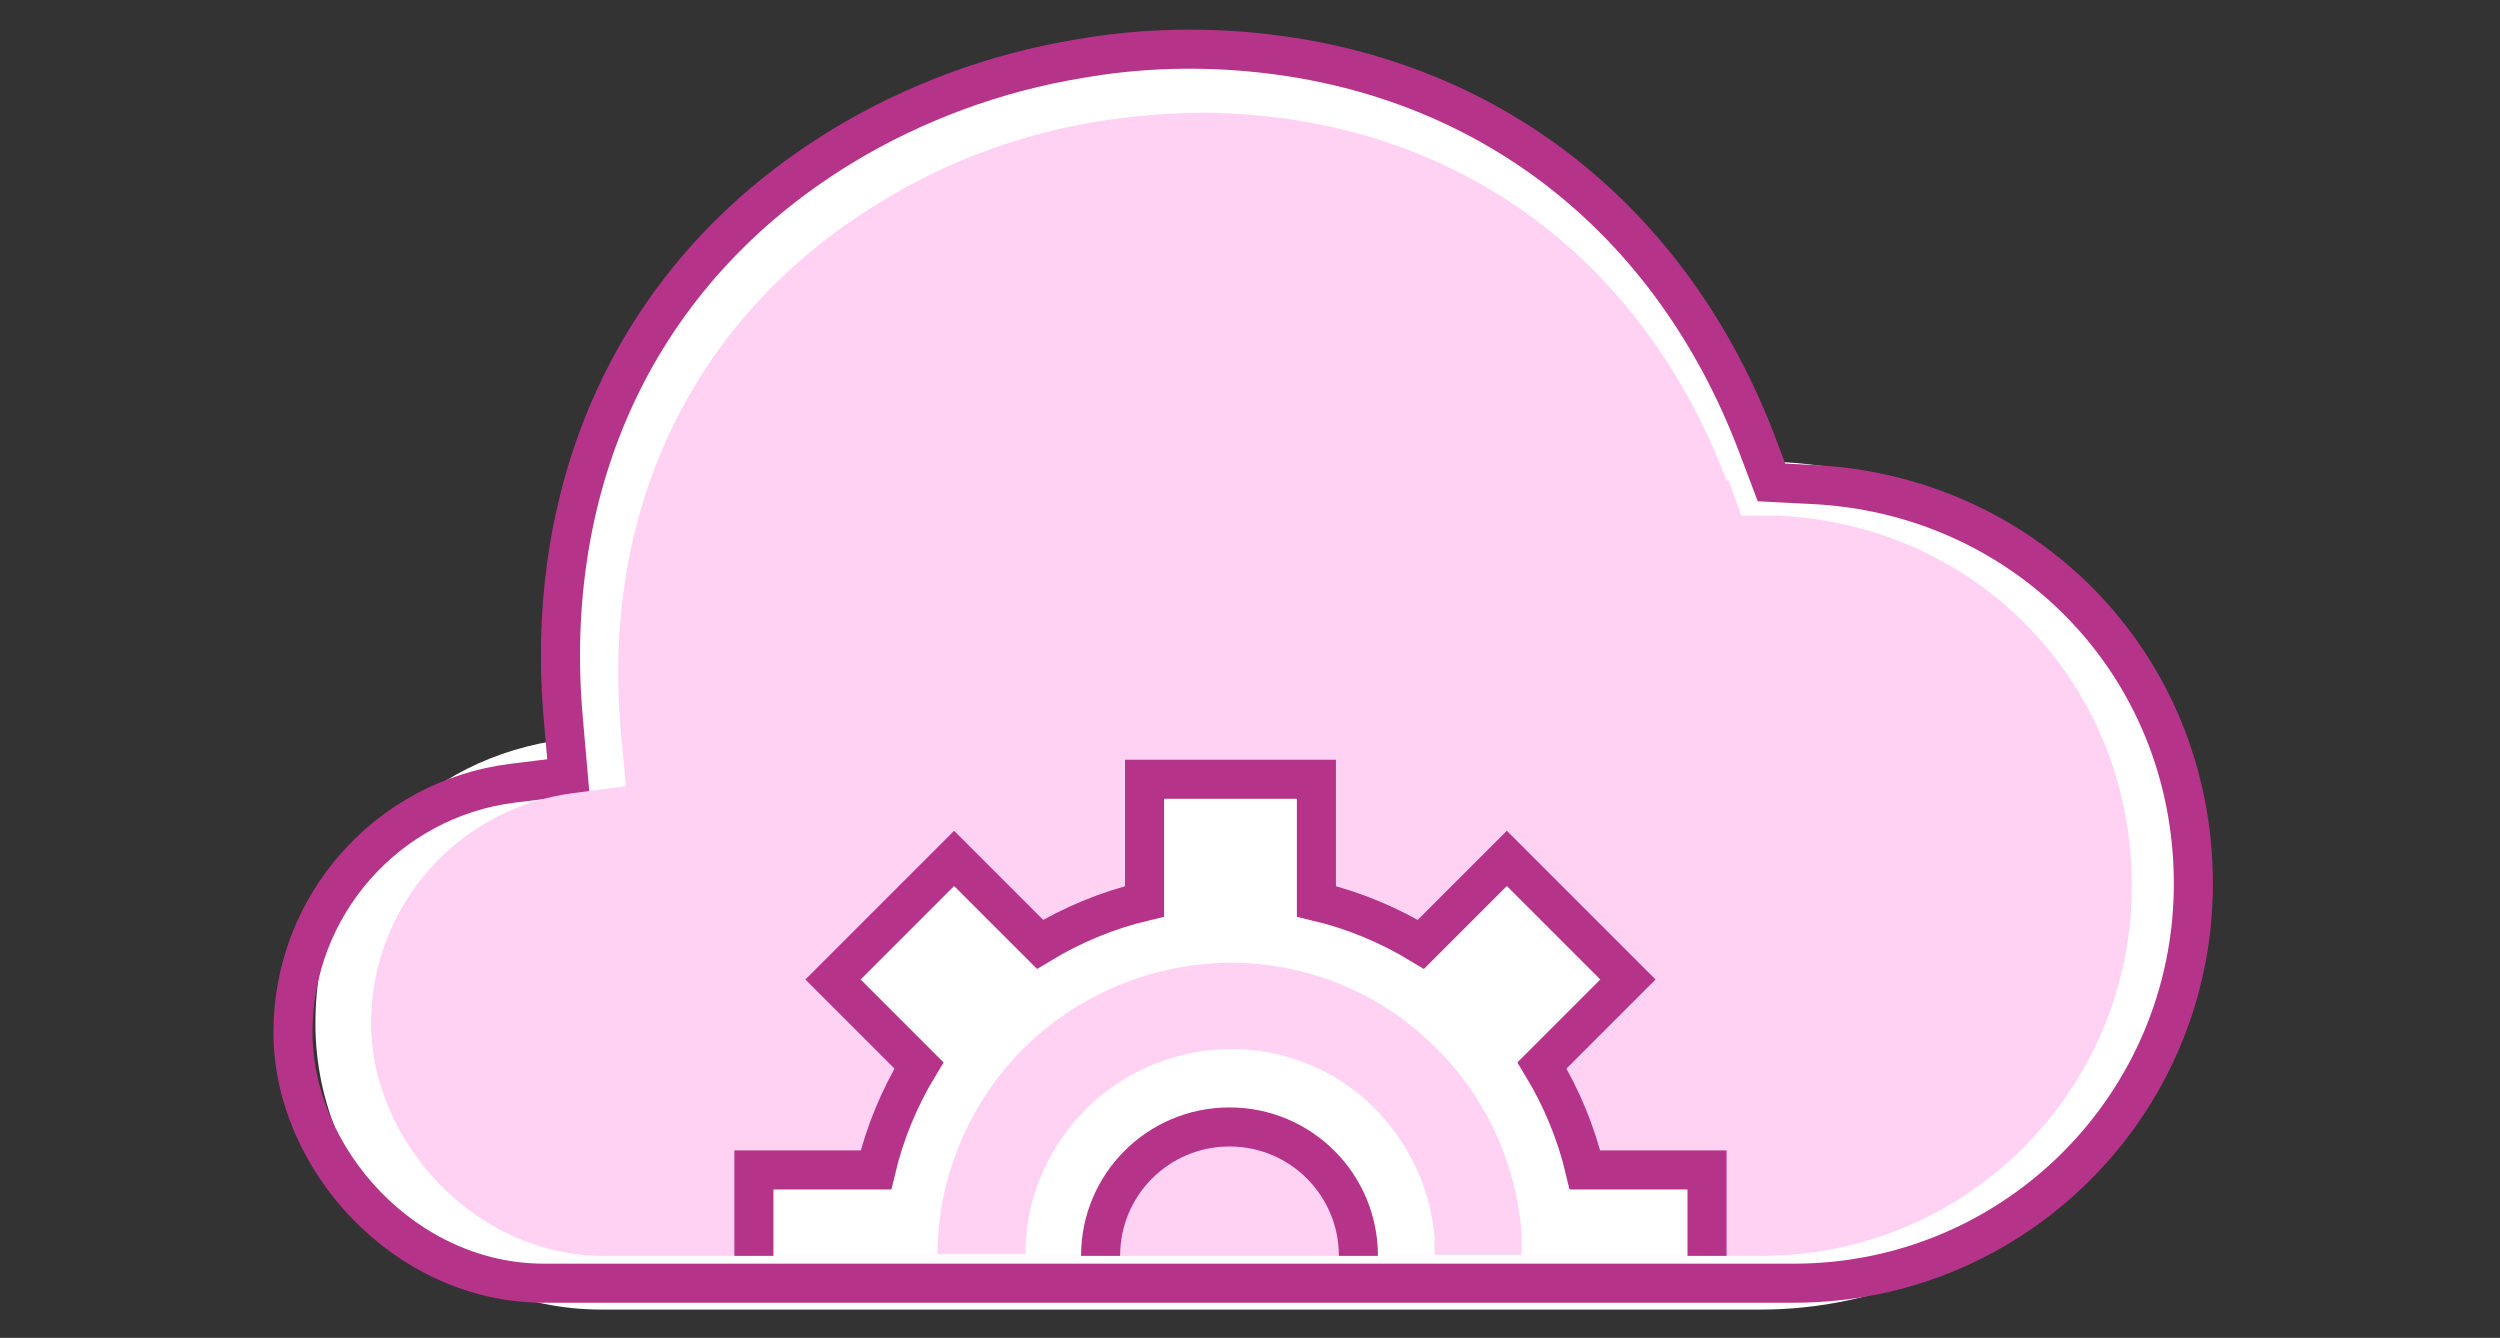
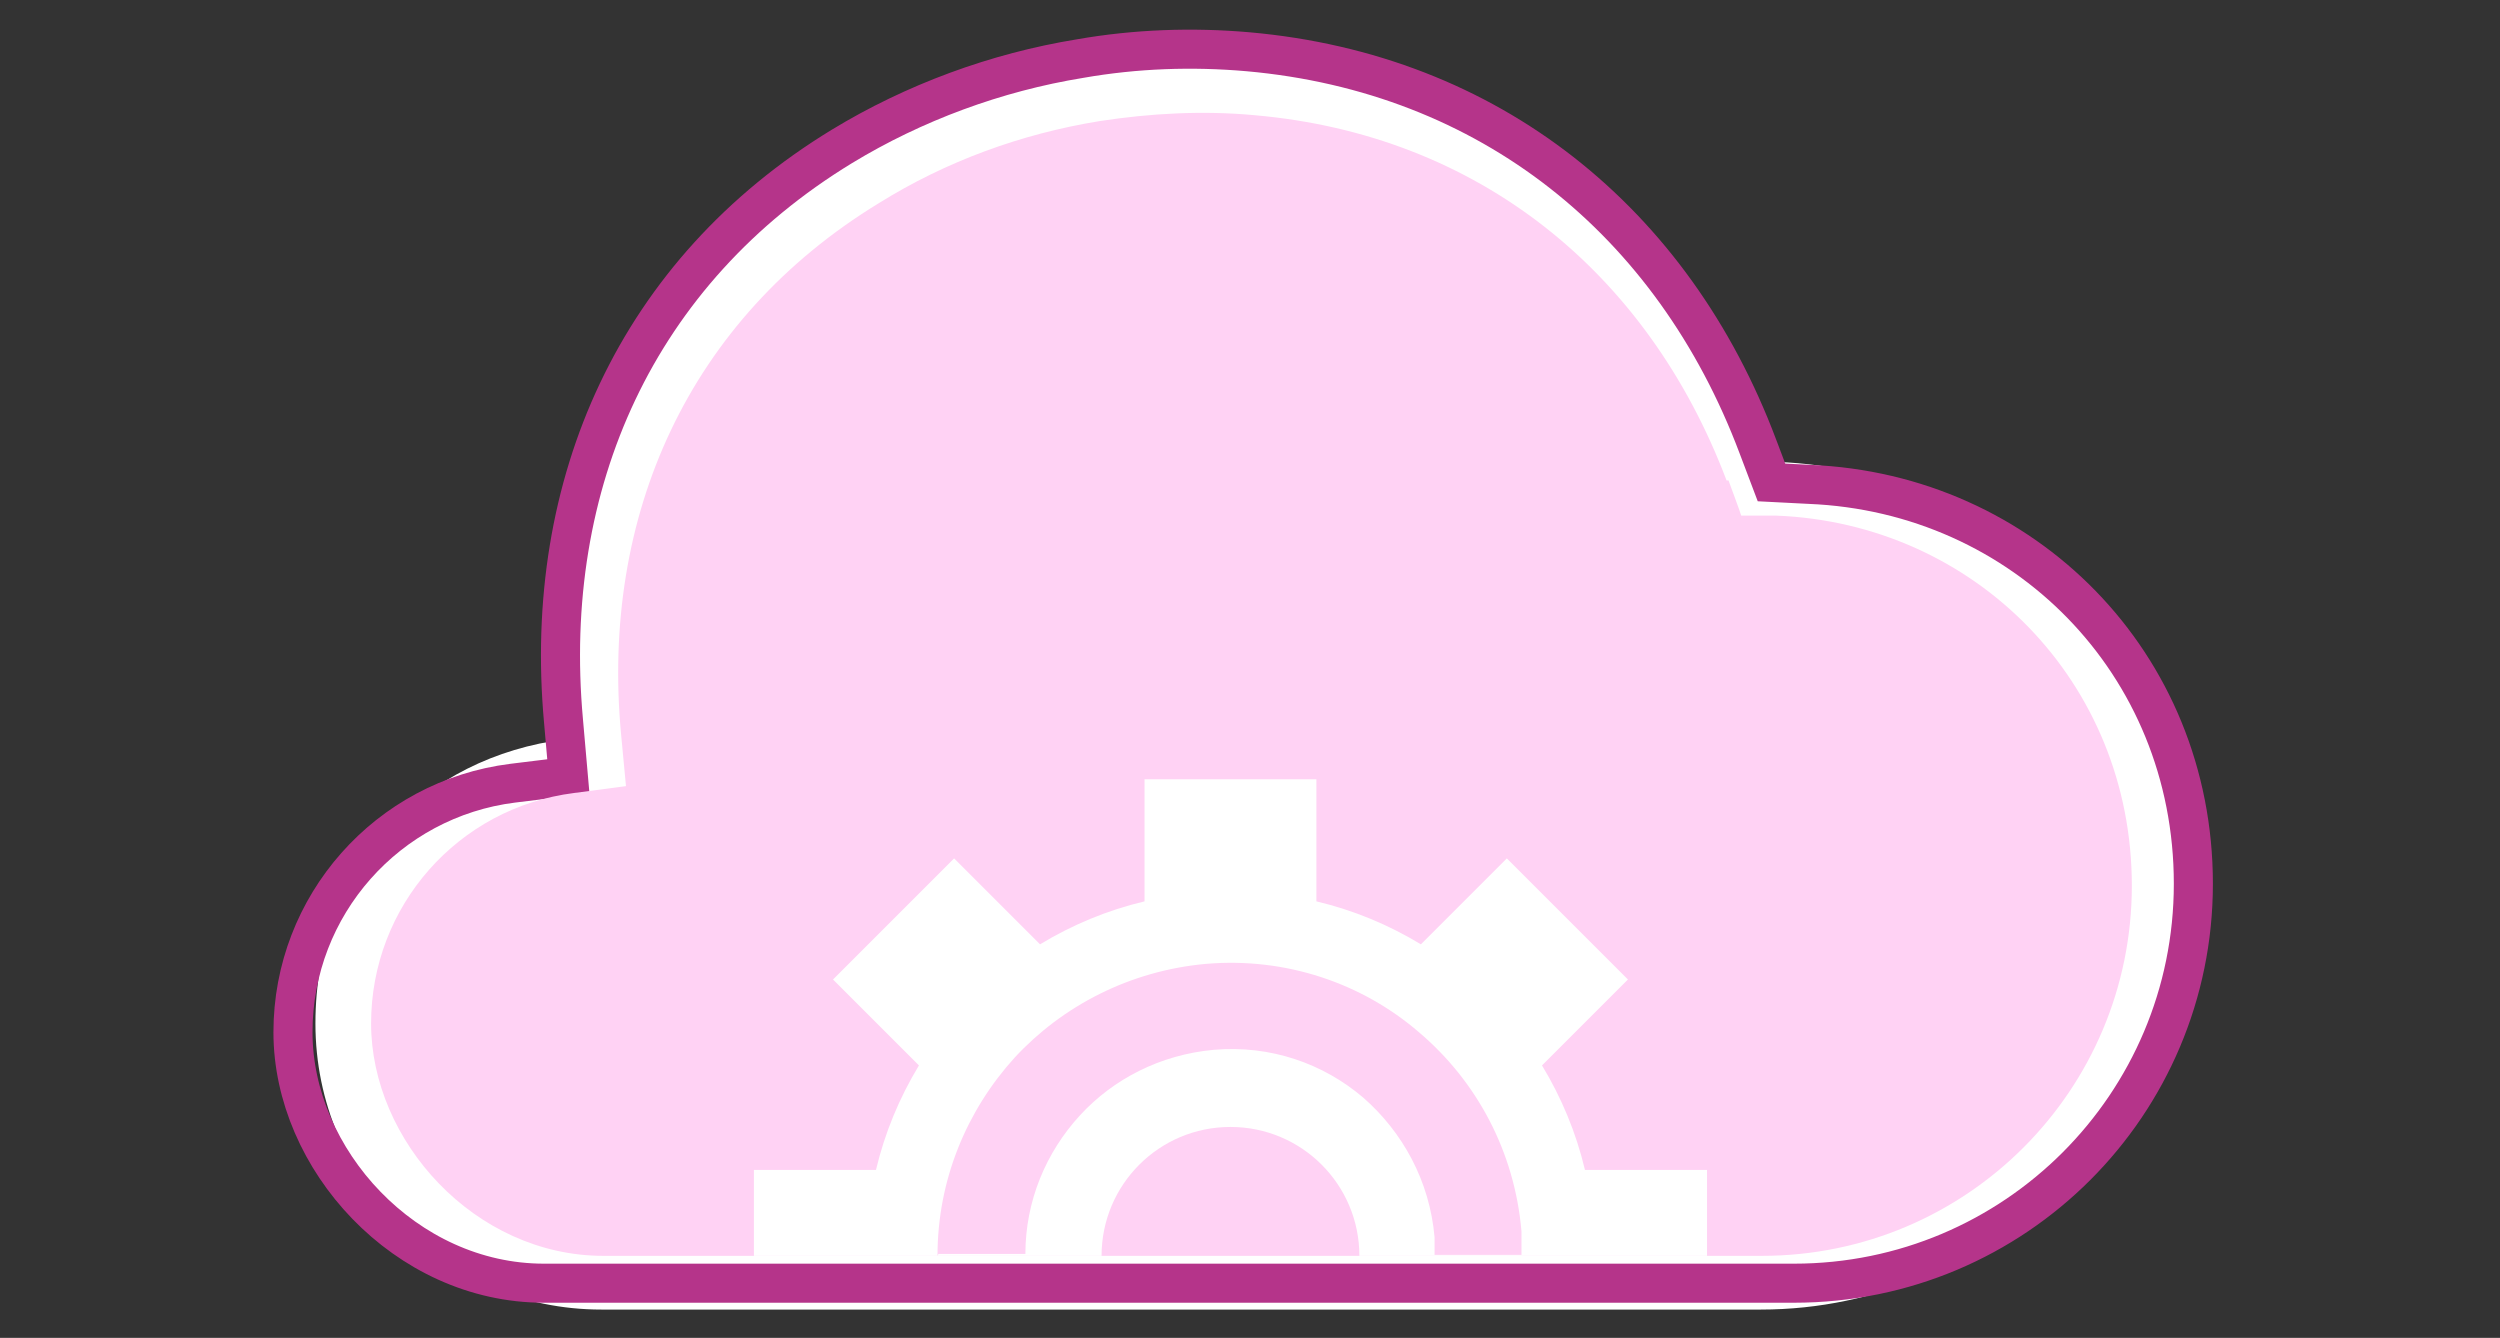
<svg xmlns="http://www.w3.org/2000/svg" version="1.1" viewBox="0 0 256 137">
  <rect x="0" y="0" width="256" height="137" fill="#333333" stroke="none" />
  <defs>
    <style>
      .st0, .st1, .st2 {
        fill: #ffd2f4;
      }

      .st1, .st3, .st4, .st2, .st5, .st6, .st7 {
        fill-rule: evenodd;
      }

      .st1, .st8, .st9, .st10, .st4, .st11, .st6, .st7 {
        display: none;
      }

      .st3, .st9 {
        fill: #fff;
      }

      .st8, .st10, .st12, .st5, .st13 {
        fill: none;
        stroke: #b5348a;
        stroke-miterlimit: 10;
      }

      .st8, .st12, .st5 {
        stroke-width: 4px;
      }

      .st10, .st13 {
        stroke-width: 5px;
      }

      .st4 {
        fill: #e6faff;
      }

      .st6 {
        fill: #00a3e0;
      }

      .st7 {
        fill: #0cf;
      }
    </style>
  </defs>
  <g id="Calque_1" image-rendering="optimizeQuality" shape-rendering="geometricPrecision" text-rendering="geometricPrecision">
    <g id="Layer_x5F_1">
      <path class="st3" d="M182,47.3c23.2.9,41.7,20,41.7,43.4s-19.4,43.4-43.4,43.4H61.6c-16.2,0-29.3-13.1-29.3-29.3s11.2-27.3,25.6-29.1C51.3,1.4,156-21.6,182,47.3Z" />
      <path class="st5" d="M180,45.7c-8.7-23.1-27.5-38.2-52.2-40.4-5.7-.5-11.5-.3-17.2.7-8.6,1.4-17,4.5-24.4,9-21,12.8-30.7,34.5-28.5,58.8l.5,5.7-5.7.7c-12.8,1.6-22.5,12.5-22.5,25.5s11.5,25.7,25.7,25.7h128c22.6,0,40.9-18.3,40.9-40.9s-17.4-40-39.3-40.9l-3.9-.2-1.4-3.7Z" />
      <path class="st8" d="M129.5,6.4c19.9,1.9,38.9,12.7,49.5,34.1M199.6,51.8c14.2,7.1,24,21.9,24,38.9s-19.4,43.4-43.4,43.4H61.6c-16.2,0-29.3-13.1-29.3-29.3s11.2-27.3,25.6-29.1c-.8-8.4,0-16.1,1.7-23.2M64.3,40.5c10.1-19.9,30.4-31.9,51.7-34" />
      <path class="st2" d="M176.8,49.2c-8.1-21.4-25.5-35.4-48.3-37.4-5.3-.5-10.7-.2-15.9.6-8,1.3-15.7,4.1-22.6,8.4-19.5,11.9-28.5,32-26.4,54.4l.5,5.3-5.3.7c-11.9,1.5-20.8,11.6-20.8,23.6s10.6,23.8,23.8,23.8h118.6c21,0,37.9-17,37.9-37.9s-16.1-37.1-36.4-37.9h-3.6c0-.1-1.3-3.6-1.3-3.6Z" />
-       <circle class="st0" cx="122.4" cy="45.9" r="19.1" />
      <path class="st3" d="M174.8,128.6v-8.8h-12.5c-.9-3.8-2.4-7.4-4.4-10.7l8.8-8.8-12.4-12.4-8.8,8.8c-3.3-2-6.9-3.5-10.7-4.4v-12.5h-17.6v12.5c-3.8.9-7.4,2.4-10.7,4.4l-8.8-8.8-12.4,12.4,8.8,8.8c-2,3.3-3.5,6.9-4.4,10.7h-12.5v8.8h35.6c0-7.3,5.9-13.2,13.2-13.2s13.2,5.9,13.2,13.2h35.6Z" />
-       <path class="st12" d="M112.7,128.6c0-7.3,5.9-13.2,13.2-13.2s13.2,5.9,13.2,13.2M174.8,128.6v-8.8h-12.5c-.9-3.8-2.4-7.4-4.4-10.7l8.8-8.8-12.4-12.4-8.8,8.8c-3.3-2-6.9-3.5-10.7-4.4v-12.5h-17.6v12.5c-3.8.9-7.4,2.4-10.7,4.4l-8.8-8.8-12.4,12.4,8.8,8.8c-2,3.3-3.5,6.9-4.4,10.7h-12.5v8.8" />
      <path class="st0" d="M96,128.6c0-7.8,3-14.9,7.9-20.3,4.9-5.3,11.8-8.9,19.6-9.6,8.2-.7,16,2,21.8,7,5.9,5,9.8,12.2,10.5,20.4h0c0,.2,0,.7,0,1.2,0,.3,0,.8,0,1.2h-8.9c0-.2,0-.5,0-.9,0-.1,0-.4,0-.9-.5-5.8-3.3-10.8-7.3-14.3-4.1-3.5-9.5-5.4-15.3-4.9-5.5.5-10.3,3-13.7,6.7-3.5,3.8-5.6,8.8-5.6,14.2h-8.9Z" />
      <path class="st1" d="M135.5-58.8h-2.2v-4.4c1.4-1.4,2.8-2.7,3.2-4.8.4-2.3.8-6.9.8-12.6.1-13.6-22.1-13.6-22,0,0,5.7.4,10.3.8,12.6.4,2.1,1.8,3.4,3.2,4.8v4.4h-2.2c-6.8,0-12.3,5.5-12.3,12.3v10.4c0,3.7,3.1,6.8,6.8,6.8h29.6c3.7,0,6.8-3.1,6.8-6.8v-10.4c0-6.8-5.5-12.3-12.3-12.3Z" />
      <path class="st6" d="M135.5-58.8c-6.3,8.7-12.3,9-18.5,0-6.8,0-12.3,5.5-12.3,12.3v10.4c0,3.7,3.1,6.8,6.8,6.8h29.6c3.7,0,6.8-3.1,6.8-6.8v-10.4c0-6.8-5.5-12.3-12.3-12.3Z" />
      <path class="st8" d="M147.8-36.1v-10.4c0-6.8-5.5-12.3-12.3-12.3h-2.2v-4.4c1.4-1.4,2.8-2.7,3.2-4.8.4-2.3.8-6.9.8-12.6.1-13.6-22.1-13.6-22,0,0,5.7.4,10.3.8,12.6.4,2.1,1.8,3.4,3.2,4.8v4.4h-2.2c-6.8,0-12.3,5.5-12.3,12.3v10.4" />
      <path class="st1" d="M48.6-36h-2.2v-4.4c1.4-1.4,2.8-2.7,3.2-4.8.4-2.3.8-6.9.8-12.6.1-13.6-22.1-13.6-22,0,0,5.7.4,10.3.8,12.6.4,2.1,1.8,3.4,3.2,4.8v4.4h-2.2c-6.8,0-12.3,5.5-12.3,12.3v10.4c0,3.7,3.1,6.8,6.8,6.8h29.6c3.7,0,6.8-3.1,6.8-6.8v-10.4c0-6.8-5.5-12.3-12.3-12.3Z" />
      <path class="st7" d="M48.6-36c-6.3,8.7-12.3,9-18.6,0-6.8,0-12.3,5.5-12.3,12.3v10.4c0,3.7,3.1,6.8,6.8,6.8h29.6c3.7,0,6.8-3.1,6.8-6.8v-10.4c0-6.8-5.5-12.3-12.3-12.3Z" />
      <path class="st8" d="M60.9-13.3v-10.4c0-6.8-5.5-12.3-12.3-12.3h-2.2v-4.4c1.4-1.4,2.8-2.7,3.2-4.8.4-2.3.8-6.9.8-12.6.1-13.6-22.1-13.6-22,0,0,5.7.4,10.3.8,12.6.4,2.1,1.8,3.4,3.2,4.8v4.4h-2.2c-6.8,0-12.3,5.5-12.3,12.3v10.4" />
-       <path class="st1" d="M226-36h-2.2v-4.4c1.4-1.4,2.8-2.7,3.2-4.8.4-2.3.8-6.9.8-12.6.1-13.6-22.1-13.6-22,0,0,5.7.4,10.3.8,12.6.4,2.1,1.8,3.4,3.2,4.8v4.4h-2.2c-6.8,0-12.3,5.5-12.3,12.3v10.4c0,3.7,3.1,6.8,6.8,6.8h29.6c3.7,0,6.8-3.1,6.8-6.8v-10.4c0-6.8-5.5-12.3-12.3-12.3Z" />
      <path class="st4" d="M226-36c-6.3,8.7-12.3,9-18.5,0-6.8,0-12.3,5.5-12.3,12.3v10.4c0,3.7,3.1,6.8,6.8,6.8h29.6c3.7,0,6.8-3.1,6.8-6.8v-10.4c0-6.8-5.5-12.3-12.3-12.3Z" />
      <path class="st8" d="M238.3-13.3v-10.4c0-6.8-5.5-12.3-12.3-12.3h-2.2v-4.4c1.4-1.4,2.8-2.7,3.2-4.8.4-2.3.8-6.9.8-12.6.1-13.6-22.1-13.6-22,0,0,5.7.4,10.3.8,12.6.4,2.1,1.8,3.4,3.2,4.8v4.4h-2.2c-6.8,0-12.3,5.5-12.3,12.3v10.4" />
      <circle class="st9" cx="122.4" cy="45.9" r="13.4" />
      <g class="st11">
        <circle class="st12" cx="122.4" cy="45.9" r="19.1" />
        <path class="st12" d="M122.4,36.4v19.1" />
        <path class="st12" d="M131.9,45.9h-19.1" />
        <path class="st12" d="M39.3,20.4v14c0,6.6,5.4,12,12,12h44.5" />
        <path class="st12" d="M122.4,19.2V-9.4" />
-         <path class="st12" d="M213.3,20.4v14c0,6.6-5.4,12-12,12h-53.5" />
        <circle class="st13" cx="213.3" cy="13.3" r="7.1" />
      </g>
      <circle class="st10" cx="122.4" cy="-16.5" r="7.1" />
      <circle class="st10" cx="39.3" cy="13.3" r="7.1" />
    </g>
  </g>
</svg>